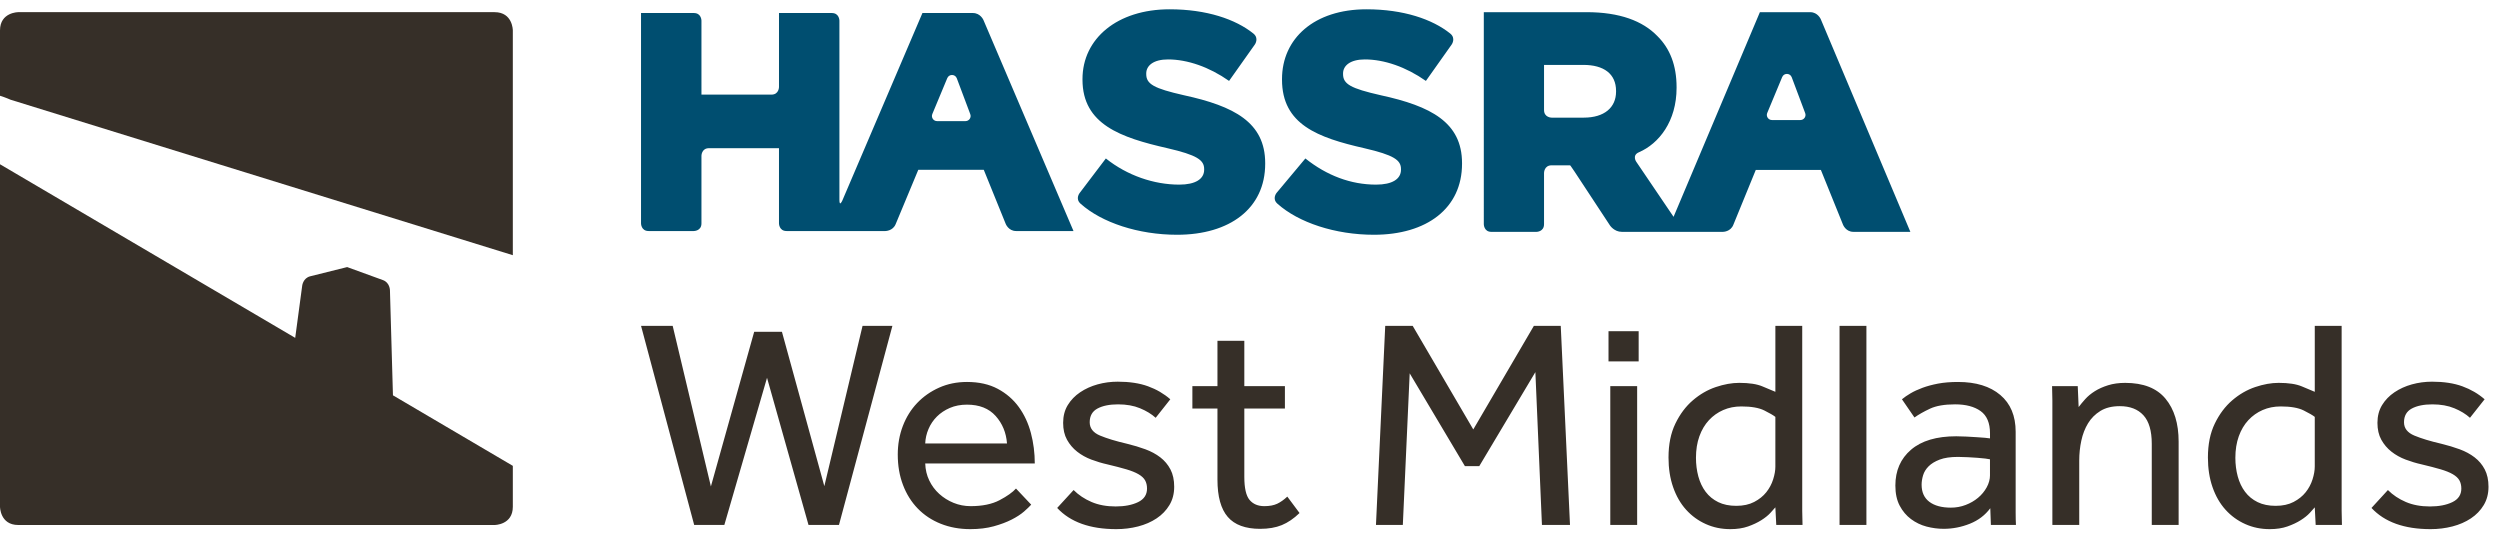
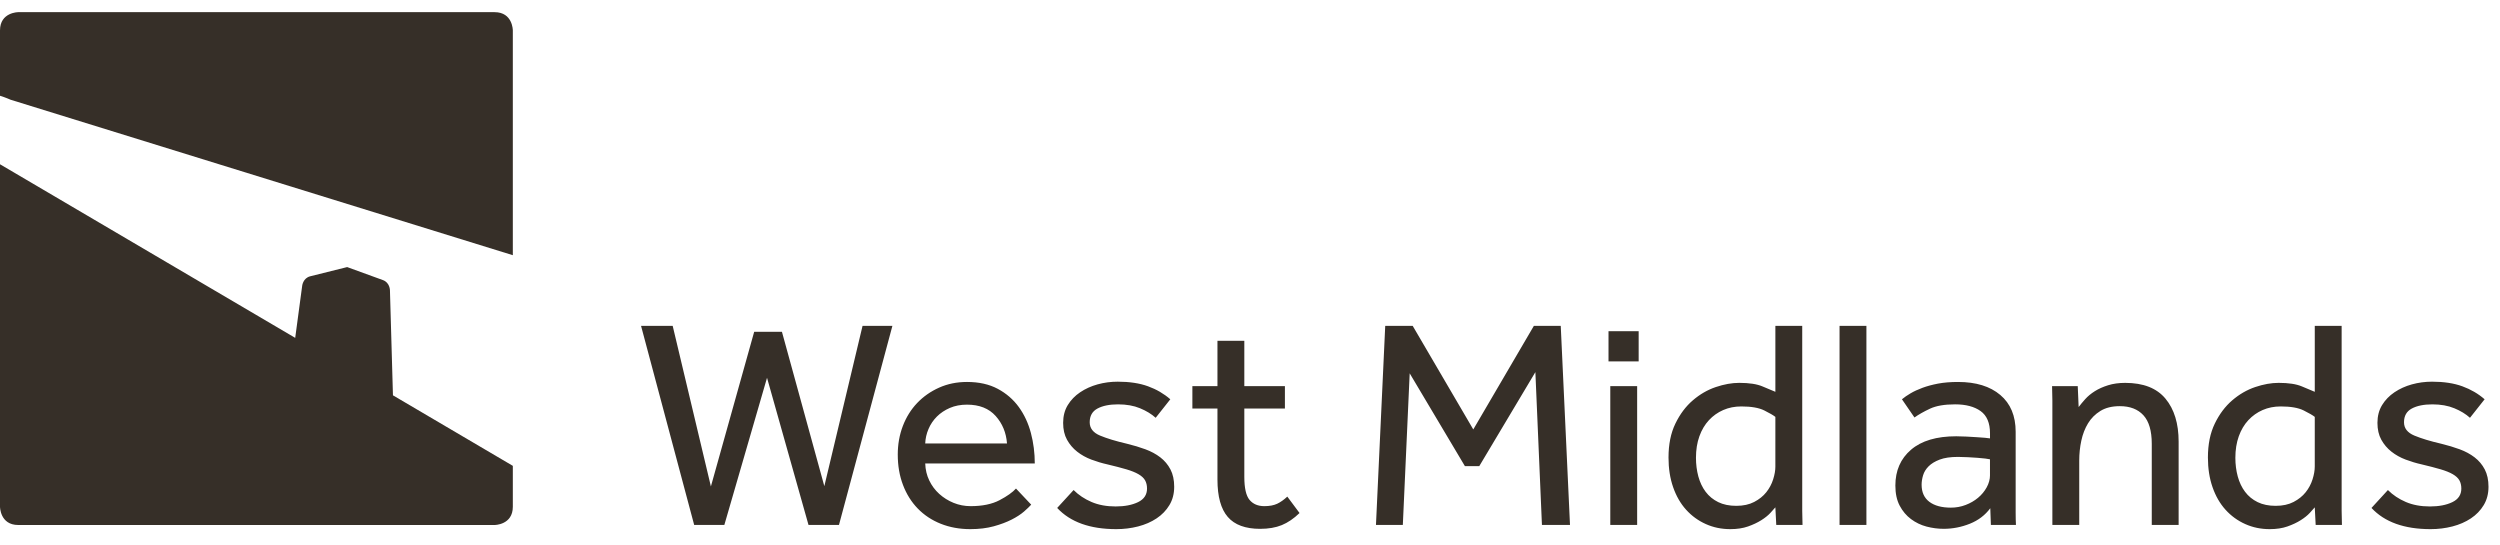
<svg xmlns="http://www.w3.org/2000/svg" version="1.1" id="Layer_1" x="0px" y="0px" width="220px" height="48px" viewBox="0 0 220 48" style="enable-background:new 0 0 220 48;" xml:space="preserve">
  <style type="text/css">
	.st0{fill:#362F28;}
	.st1{fill:#004E70;}
</style>
  <g>
    <path class="st0" d="M141.705,46.196h2.364V33.981h-2.364V46.196z M134.981,28.675l-5.332,9.116l-5.333-9.116H121.9l-0.815,17.522   h2.364l0.604-13.344l4.86,8.169h1.262l4.938-8.275l0.578,13.45h2.469l-0.814-17.522H134.981z M112.39,44.331   c-0.299,0.14-0.675,0.21-1.129,0.21c-0.56,0-0.994-0.184-1.301-0.551c-0.306-0.368-0.46-1.042-0.46-2.023v-6.016h3.572v-1.97   h-3.572v-3.993h-2.364v3.993h-2.207v1.97h2.207v6.252c0,1.489,0.302,2.584,0.906,3.284c0.604,0.701,1.553,1.051,2.85,1.051   c0.735,0,1.37-0.109,1.905-0.328c0.533-0.219,1.055-0.573,1.562-1.064l-1.077-1.445C112.985,43.981,112.688,44.191,112.39,44.331z    M72.541,42.781L68.811,29.2h-2.443l-3.809,13.607l-3.363-14.133h-2.784l4.676,17.522h2.654l3.756-12.95l3.651,12.95h2.68   l4.703-17.522h-2.627L72.541,42.781z M90.719,38.105c-0.228-0.858-0.582-1.62-1.064-2.286c-0.483-0.665-1.1-1.199-1.852-1.602   c-0.754-0.403-1.656-0.605-2.706-0.605c-0.893,0-1.712,0.167-2.456,0.5c-0.744,0.333-1.388,0.784-1.931,1.353   c-0.542,0.569-0.962,1.244-1.261,2.023c-0.297,0.779-0.446,1.615-0.446,2.508c0,0.981,0.152,1.874,0.46,2.679   c0.305,0.806,0.739,1.498,1.299,2.076c0.56,0.578,1.235,1.025,2.023,1.34c0.788,0.314,1.655,0.473,2.6,0.473   c0.771,0,1.459-0.084,2.063-0.25s1.129-0.363,1.576-0.591c0.447-0.228,0.81-0.464,1.091-0.709c0.28-0.245,0.49-0.447,0.63-0.604   l-1.339-1.419c-0.299,0.333-0.78,0.675-1.445,1.025c-0.666,0.35-1.515,0.525-2.548,0.525c-0.525,0-1.024-0.097-1.498-0.289   c-0.473-0.193-0.893-0.456-1.261-0.788c-0.367-0.332-0.662-0.727-0.88-1.183c-0.22-0.455-0.337-0.954-0.355-1.497h9.641   C91.06,39.857,90.946,38.963,90.719,38.105z M81.419,39.025c0.018-0.438,0.113-0.863,0.29-1.274   c0.174-0.412,0.42-0.775,0.735-1.091s0.697-0.569,1.142-0.762c0.447-0.192,0.95-0.289,1.51-0.289c1.086,0,1.926,0.332,2.522,0.998   c0.595,0.666,0.927,1.472,0.998,2.417H81.419z M102.106,40.246c-0.377-0.289-0.814-0.525-1.313-0.709   c-0.499-0.184-1.038-0.345-1.615-0.486c-0.981-0.228-1.773-0.469-2.378-0.722c-0.604-0.254-0.906-0.644-0.906-1.169   c0-0.56,0.227-0.962,0.683-1.208c0.456-0.245,1.06-0.368,1.813-0.368c0.735,0,1.379,0.114,1.93,0.342   c0.551,0.227,1.011,0.507,1.379,0.84l1.288-1.629c-0.561-0.49-1.213-0.871-1.957-1.142c-0.744-0.272-1.633-0.407-2.667-0.407   c-0.613,0-1.204,0.079-1.773,0.236c-0.569,0.158-1.082,0.39-1.536,0.696c-0.456,0.307-0.819,0.683-1.091,1.129   c-0.272,0.447-0.407,0.968-0.407,1.563c0,0.578,0.113,1.073,0.341,1.485c0.228,0.411,0.525,0.761,0.894,1.051   c0.367,0.289,0.783,0.52,1.248,0.696c0.464,0.175,0.932,0.315,1.405,0.42c0.666,0.158,1.222,0.303,1.669,0.434   c0.446,0.131,0.805,0.276,1.077,0.434c0.272,0.157,0.464,0.337,0.578,0.538c0.113,0.202,0.17,0.443,0.17,0.722   c0,0.543-0.263,0.941-0.788,1.195c-0.525,0.254-1.182,0.381-1.97,0.381c-0.805,0-1.514-0.131-2.127-0.394   c-0.613-0.263-1.138-0.613-1.576-1.051l-1.445,1.576c1.156,1.244,2.89,1.865,5.201,1.865c0.666,0,1.305-0.079,1.917-0.236   c0.613-0.158,1.156-0.394,1.629-0.709c0.473-0.315,0.85-0.704,1.129-1.169c0.281-0.464,0.421-1.002,0.421-1.615   c0-0.595-0.109-1.104-0.328-1.524C102.781,40.89,102.483,40.536,102.106,40.246z M206.064,28.675h-2.364v5.805   c-0.263-0.105-0.639-0.263-1.129-0.473c-0.491-0.21-1.173-0.315-2.049-0.315c-0.649,0-1.336,0.123-2.063,0.368   c-0.726,0.246-1.401,0.635-2.023,1.169c-0.621,0.534-1.133,1.217-1.536,2.049c-0.403,0.832-0.604,1.826-0.604,2.981   c0,0.963,0.135,1.835,0.407,2.614c0.271,0.779,0.652,1.441,1.142,1.983c0.491,0.543,1.069,0.964,1.734,1.261   c0.666,0.299,1.383,0.447,2.154,0.447c0.595,0,1.116-0.079,1.562-0.236c0.447-0.158,0.837-0.342,1.169-0.552   c0.333-0.21,0.6-0.424,0.801-0.644c0.201-0.219,0.346-0.38,0.434-0.486l0.08,1.55h2.311c-0.017-0.438-0.026-0.85-0.026-1.235   V28.675z M203.699,41.047c0,0.35-0.066,0.731-0.197,1.142c-0.131,0.413-0.332,0.789-0.604,1.13   c-0.272,0.341-0.627,0.626-1.064,0.854c-0.438,0.228-0.963,0.341-1.576,0.341c-0.613,0-1.143-0.109-1.589-0.328   c-0.447-0.219-0.815-0.521-1.103-0.906c-0.289-0.385-0.504-0.836-0.644-1.352c-0.14-0.517-0.21-1.065-0.21-1.642   c0-0.7,0.101-1.331,0.301-1.892c0.201-0.56,0.482-1.033,0.841-1.419c0.358-0.385,0.779-0.683,1.261-0.893   c0.482-0.211,1.012-0.315,1.589-0.315c0.876,0,1.55,0.118,2.023,0.354c0.473,0.237,0.797,0.425,0.972,0.565V41.047z    M187.019,33.693c-0.561,0-1.065,0.07-1.51,0.21c-0.447,0.14-0.837,0.315-1.169,0.525c-0.333,0.21-0.614,0.443-0.841,0.696   c-0.228,0.255-0.42,0.487-0.578,0.697l-0.079-1.839h-2.259c0.017,0.438,0.026,0.859,0.026,1.261v10.954h2.364v-5.674   c0-0.595,0.061-1.178,0.184-1.747c0.122-0.569,0.319-1.077,0.59-1.523c0.273-0.447,0.635-0.81,1.091-1.091   c0.456-0.28,1.025-0.42,1.707-0.42c0.894,0,1.585,0.267,2.076,0.801c0.49,0.534,0.735,1.37,0.735,2.508v7.145h2.364v-7.329   c0-1.593-0.385-2.854-1.155-3.782C189.795,34.156,188.612,33.693,187.019,33.693z M218.659,41.31   c-0.22-0.42-0.517-0.774-0.894-1.064c-0.377-0.289-0.814-0.525-1.313-0.709c-0.499-0.184-1.038-0.345-1.615-0.486   c-0.981-0.228-1.773-0.469-2.378-0.722c-0.604-0.254-0.906-0.644-0.906-1.169c0-0.56,0.227-0.962,0.683-1.208   c0.456-0.245,1.06-0.368,1.813-0.368c0.735,0,1.379,0.114,1.93,0.342c0.551,0.227,1.011,0.507,1.379,0.84l1.288-1.629   c-0.561-0.49-1.214-0.871-1.957-1.142c-0.745-0.272-1.633-0.407-2.667-0.407c-0.613,0-1.204,0.079-1.773,0.236   c-0.569,0.158-1.082,0.39-1.536,0.696c-0.456,0.307-0.819,0.683-1.091,1.129c-0.272,0.447-0.407,0.968-0.407,1.563   c0,0.578,0.113,1.073,0.341,1.485c0.228,0.411,0.525,0.761,0.894,1.051c0.367,0.289,0.783,0.52,1.248,0.696   c0.464,0.175,0.932,0.315,1.405,0.42c0.666,0.158,1.222,0.303,1.669,0.434c0.446,0.131,0.805,0.276,1.077,0.434   c0.271,0.157,0.464,0.337,0.578,0.538c0.113,0.202,0.17,0.443,0.17,0.722c0,0.543-0.263,0.941-0.788,1.195   c-0.525,0.254-1.182,0.381-1.97,0.381c-0.806,0-1.514-0.131-2.127-0.394c-0.613-0.263-1.138-0.613-1.576-1.051l-1.445,1.576   c1.156,1.244,2.89,1.865,5.201,1.865c0.666,0,1.305-0.079,1.917-0.236c0.613-0.158,1.156-0.394,1.629-0.709   c0.473-0.315,0.85-0.704,1.129-1.169c0.281-0.464,0.421-1.002,0.421-1.615C218.988,42.239,218.878,41.731,218.659,41.31z    M141.549,31.801h2.653v-2.653h-2.653V31.801z M158.597,28.675h-2.364v5.805c-0.263-0.105-0.64-0.263-1.129-0.473   c-0.491-0.21-1.174-0.315-2.05-0.315c-0.648,0-1.335,0.123-2.062,0.368c-0.727,0.246-1.401,0.635-2.023,1.169   c-0.622,0.534-1.134,1.217-1.536,2.049c-0.404,0.832-0.604,1.826-0.604,2.981c0,0.963,0.134,1.835,0.407,2.614   c0.271,0.779,0.652,1.441,1.142,1.983c0.491,0.543,1.069,0.964,1.734,1.261c0.665,0.299,1.382,0.447,2.154,0.447   c0.595,0,1.115-0.079,1.562-0.236c0.447-0.158,0.836-0.342,1.169-0.552c0.332-0.21,0.6-0.424,0.801-0.644   c0.201-0.219,0.346-0.38,0.434-0.486l0.079,1.55h2.311c-0.018-0.438-0.026-0.85-0.026-1.235V28.675z M156.233,41.047   c0,0.35-0.066,0.731-0.197,1.142c-0.131,0.413-0.333,0.789-0.604,1.13c-0.273,0.341-0.627,0.626-1.065,0.854   c-0.438,0.228-0.963,0.341-1.576,0.341c-0.613,0-1.142-0.109-1.589-0.328c-0.446-0.219-0.814-0.521-1.104-0.906   c-0.289-0.385-0.503-0.836-0.644-1.352c-0.139-0.517-0.209-1.065-0.209-1.642c0-0.7,0.099-1.331,0.301-1.892   c0.201-0.56,0.482-1.033,0.841-1.419c0.358-0.385,0.779-0.683,1.261-0.893c0.482-0.211,1.011-0.315,1.589-0.315   c0.876,0,1.55,0.118,2.023,0.354c0.473,0.237,0.797,0.425,0.972,0.565V41.047z M161.88,46.196h2.364V28.674h-2.364V46.196z    M177.378,38c0-1.401-0.451-2.483-1.353-3.244c-0.902-0.762-2.14-1.143-3.716-1.143c-0.666,0-1.253,0.049-1.76,0.144   c-0.507,0.097-0.963,0.22-1.365,0.368c-0.404,0.149-0.754,0.311-1.052,0.486c-0.298,0.175-0.551,0.351-0.761,0.525l1.102,1.603   c0.368-0.263,0.824-0.52,1.366-0.775c0.542-0.254,1.279-0.381,2.207-0.381c0.945,0,1.695,0.197,2.246,0.591   s0.828,1.047,0.828,1.957v0.447c-0.088-0.018-0.237-0.035-0.447-0.053c-0.21-0.017-0.456-0.035-0.735-0.053   c-0.281-0.017-0.578-0.035-0.894-0.053c-0.315-0.017-0.613-0.026-0.893-0.026c-1.734,0-3.061,0.394-3.98,1.182   s-1.379,1.839-1.379,3.152c0,0.7,0.126,1.292,0.381,1.773c0.254,0.482,0.586,0.876,0.998,1.182   c0.411,0.306,0.867,0.525,1.366,0.657c0.499,0.131,1.002,0.197,1.51,0.197c0.788,0,1.553-0.149,2.299-0.447   c0.744-0.298,1.343-0.752,1.799-1.366l0.053,1.472h2.206c-0.017-0.298-0.026-0.658-0.026-1.078V38z M175.12,41.809   c0,0.368-0.098,0.727-0.29,1.077c-0.192,0.35-0.447,0.657-0.761,0.919c-0.315,0.263-0.679,0.474-1.091,0.631   c-0.412,0.158-0.845,0.237-1.301,0.237c-0.805,0-1.436-0.171-1.892-0.512c-0.455-0.341-0.683-0.845-0.683-1.51   c0-0.263,0.044-0.538,0.131-0.828c0.088-0.289,0.25-0.551,0.486-0.788c0.237-0.237,0.56-0.433,0.973-0.591   c0.411-0.157,0.949-0.236,1.615-0.236c0.28,0,0.569,0.009,0.867,0.026c0.298,0.018,0.578,0.035,0.841,0.053   c0.263,0.018,0.494,0.039,0.695,0.066c0.201,0.026,0.337,0.048,0.408,0.066V41.809z" />
    <path class="st0" d="M43.523,1.07H1.606c0,0-1.606,0-1.606,1.606v5.75c0.537,0.17,0.931,0.35,0.931,0.35l44.198,13.682V2.676   C45.129,2.676,45.129,1.07,43.523,1.07z M34.315,25.534c0,0-0.009-0.665-0.615-0.885l-3.144-1.144v-0.004l-0.005,0.002   l-0.006-0.002v0.003l-3.246,0.81c-0.626,0.156-0.704,0.815-0.704,0.815l-0.617,4.603L0,14.455v30.139c0,0,0,1.606,1.606,1.606   h41.917c0,0,1.606,0,1.606-1.606v-3.599L34.58,34.789L34.315,25.534z" />
-     <path class="st1" d="M85.614,1.146h-4.44l-7.045,16.493c0,0-0.261,0.615-0.261-0.053V1.815c0,0,0-0.669-0.669-0.669h-4.648v6.512   c0,0,0,0.669-0.669,0.669h-6.154V1.815c0,0,0-0.669-0.67-0.669h-4.648v18.515c0,0,0,0.67,0.669,0.67h3.979c0,0,0.67,0,0.67-0.67   v-5.952c0,0,0-0.669,0.668-0.669h6.155v6.621c0,0,0,0.67,0.669,0.67h8.694c0,0,0.668,0,0.911-0.623l1.985-4.766h5.762l1.933,4.765   c0,0,0.244,0.624,0.911,0.624h5.052L86.543,1.762C86.543,1.762,86.284,1.146,85.614,1.146z M84.963,10.658h-2.502   c-0.322,0-0.54-0.327-0.416-0.625l1.315-3.157c0.157-0.377,0.696-0.367,0.839,0.015l1.186,3.157   C85.497,10.344,85.279,10.658,84.963,10.658z M104.185,8.381c-2.659-0.603-3.316-0.986-3.316-1.864V6.463   c0-0.686,0.63-1.233,1.917-1.233c1.7,0,3.617,0.658,5.372,1.891l2.272-3.209c0,0,0.386-0.545-0.136-0.964   c-1.56-1.253-4.11-2.13-7.37-2.13c-4.604,0-7.665,2.576-7.665,6.139v0.055c0,3.946,3.389,5.097,7.473,6.029   c2.604,0.603,3.234,1.042,3.234,1.836v0.055c0,0.823-0.767,1.315-2.193,1.315c-2.219,0-4.567-0.794-6.458-2.302l-2.293,3.023   c0,0-0.43,0.512,0.069,0.958c1.859,1.665,5.093,2.733,8.491,2.733c4.659,0,7.755-2.329,7.755-6.249v-0.055   C111.337,10.765,108.597,9.34,104.185,8.381z M121.505,8.381c-2.659-0.603-3.316-0.986-3.316-1.864V6.463   c0-0.686,0.631-1.233,1.918-1.233c1.699,0,3.617,0.658,5.372,1.891l2.272-3.209c0,0,0.386-0.545-0.135-0.964   c-1.562-1.253-4.11-2.13-7.371-2.13c-4.604,0-7.428,2.576-7.428,6.139v0.055c0,3.946,3.152,5.097,7.236,6.029   c2.603,0.603,3.234,1.042,3.234,1.836v0.055c0,0.823-0.768,1.315-2.192,1.315c-2.22,0-4.33-0.794-6.222-2.302l-2.529,3.023   c0,0-0.43,0.512,0.069,0.958c1.859,1.665,5.093,2.733,8.491,2.733c4.659,0,7.755-2.329,7.755-6.249v-0.055   C128.658,10.765,125.917,9.34,121.505,8.381z M160.229,1.693c0,0-0.26-0.621-0.926-0.621h-4.433l-7.596,18.009l-3.292-4.86   c0,0-0.376-0.556,0.238-0.82c1.763-0.758,3.319-2.719,3.319-5.674V7.672c0-1.905-0.573-3.396-1.694-4.502   c-1.284-1.325-3.305-2.099-6.229-2.099h-9.041V19.73c0,0,0,0.674,0.667,0.674h3.966c0,0,0.667,0,0.667-0.674v-4.508   c0,0,0-0.674,0.667-0.674h1.628c0,0,0.027,0,0.396,0.561l3.114,4.733c0,0,0.37,0.56,1.036,0.56h8.912c0,0,0.667,0,0.909-0.627   l1.971-4.819h5.73l1.948,4.818c0,0,0.242,0.628,0.908,0.628h5.018L160.229,1.693z M142.213,8.059c0,1.408-1.038,2.293-2.841,2.293   h-2.83c0,0-0.667,0-0.667-0.675V5.712h3.469c1.776,0,2.869,0.773,2.869,2.292V8.059z M158.435,10.563h-2.502   c-0.322,0-0.54-0.327-0.416-0.624l1.315-3.158c0.157-0.377,0.695-0.367,0.839,0.015l1.185,3.158   C158.968,10.248,158.75,10.563,158.435,10.563z" />
  </g>
</svg>